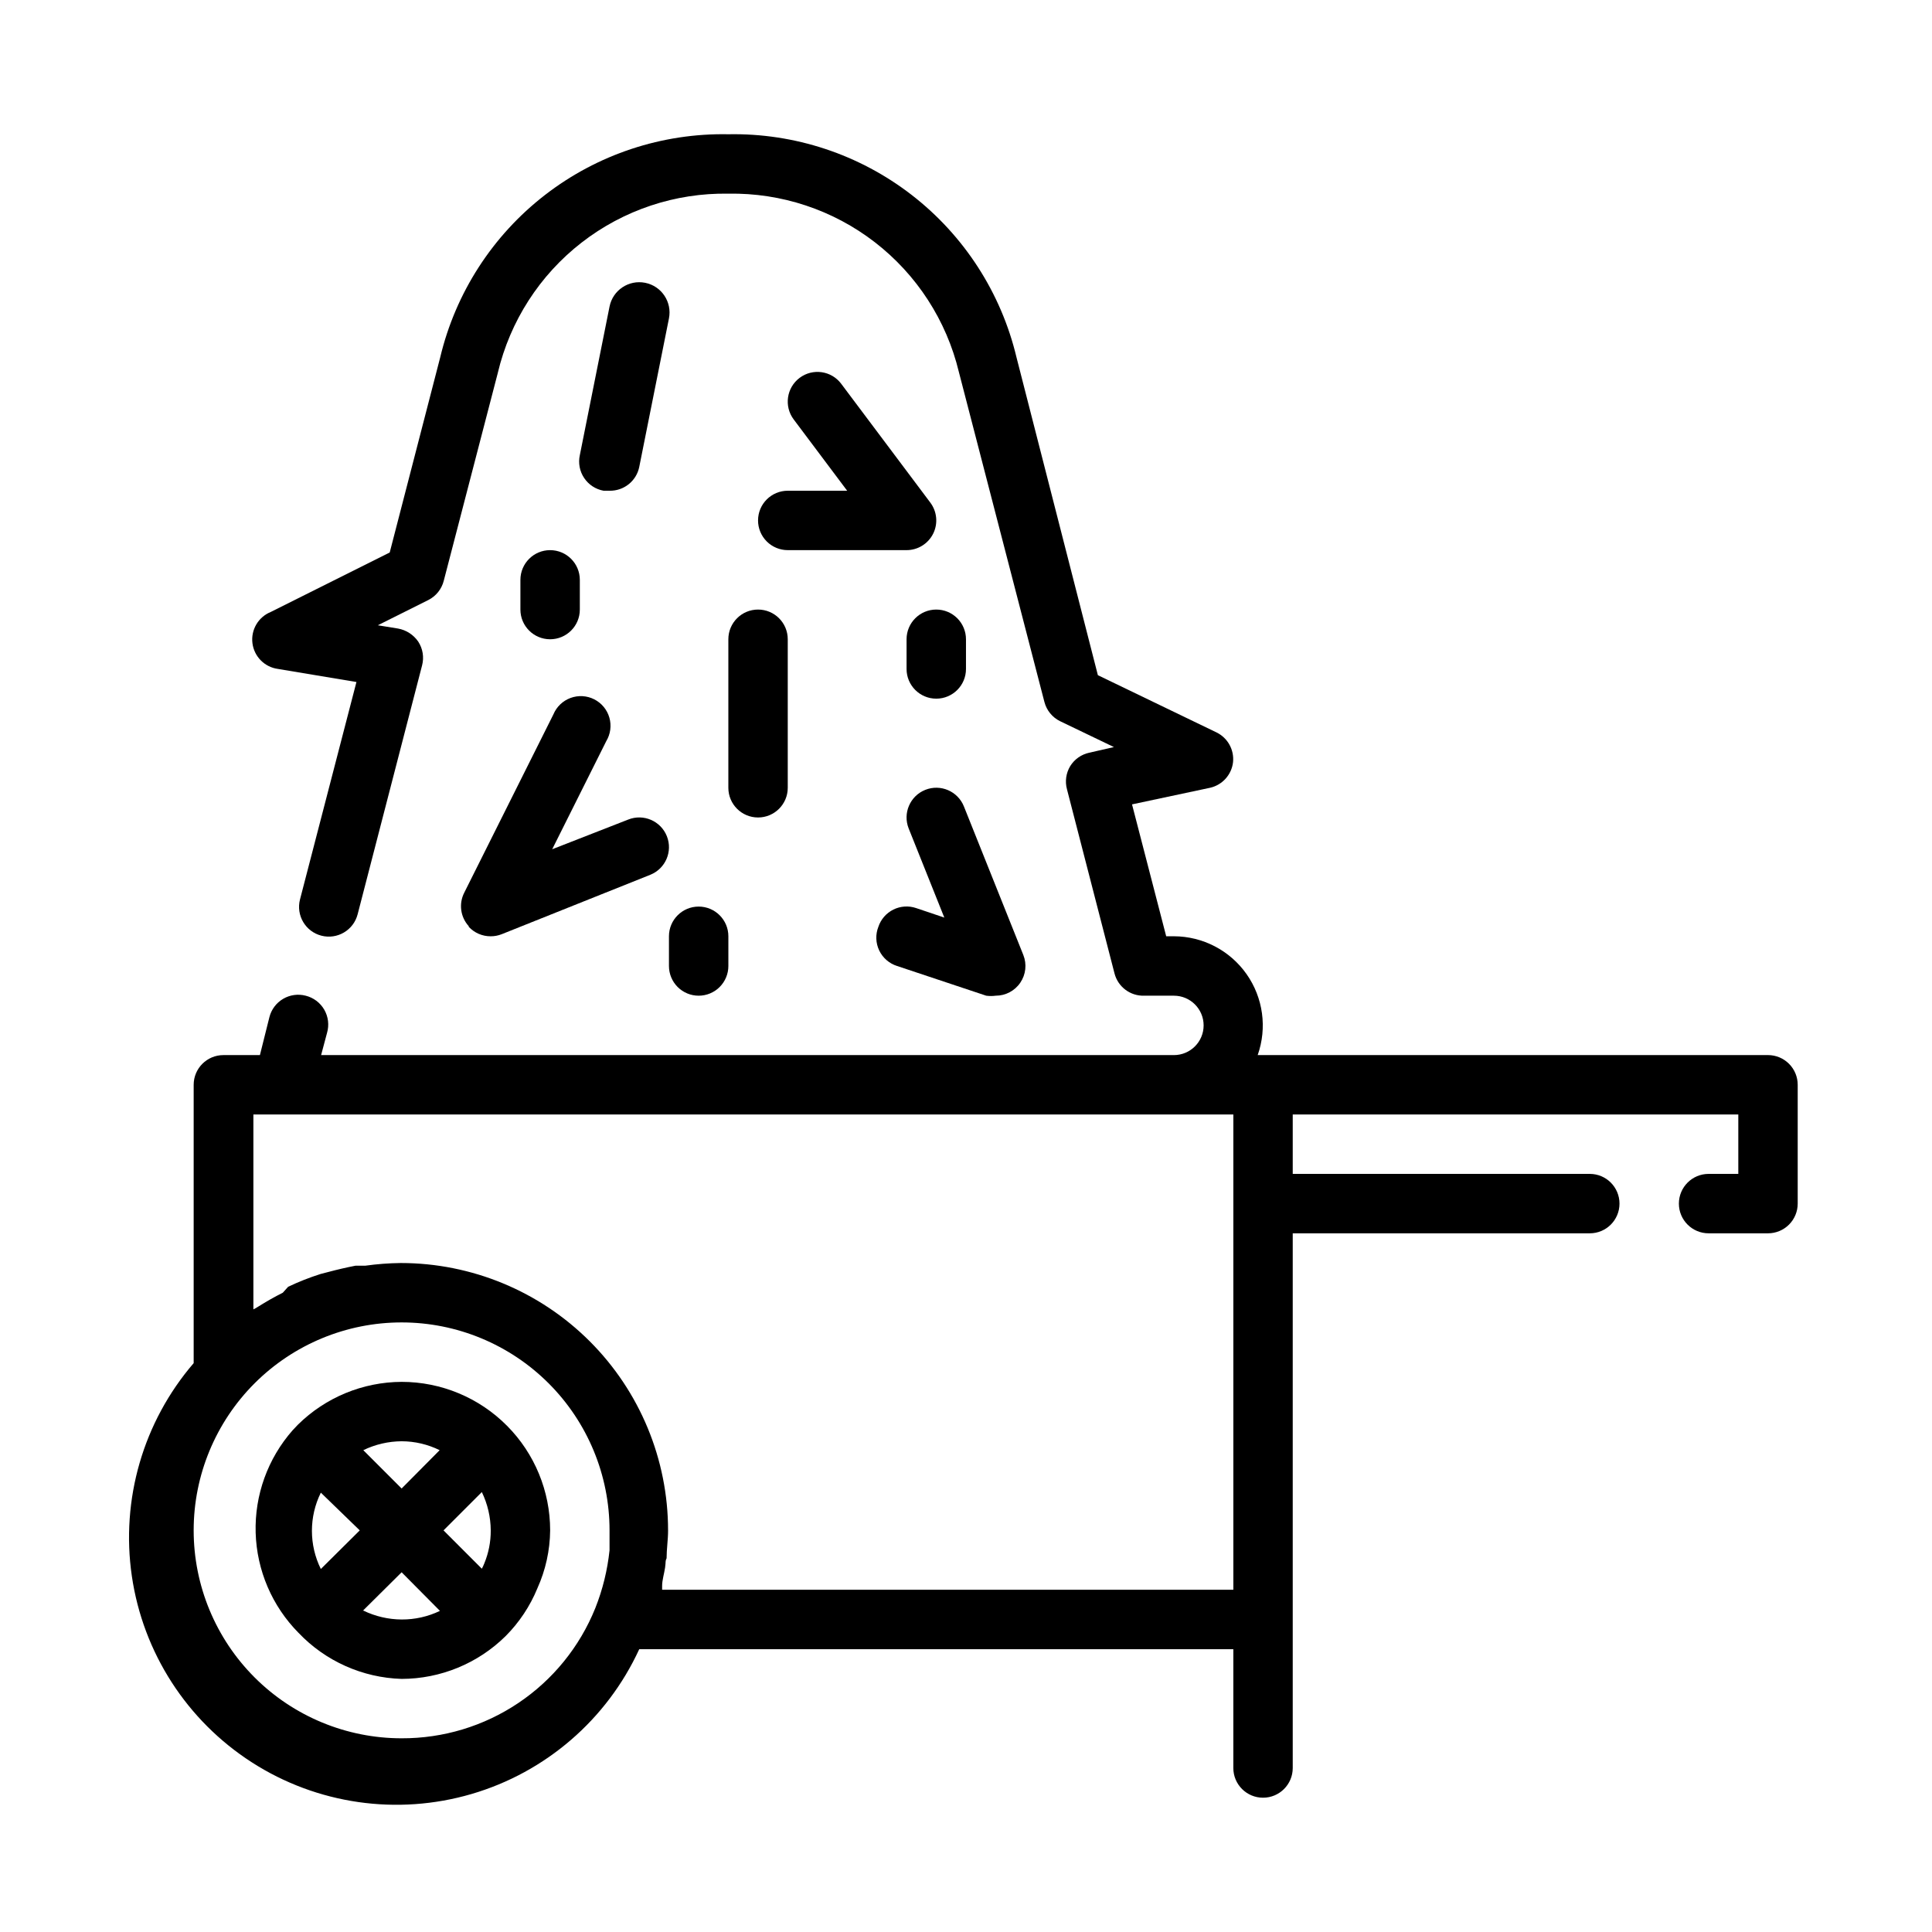
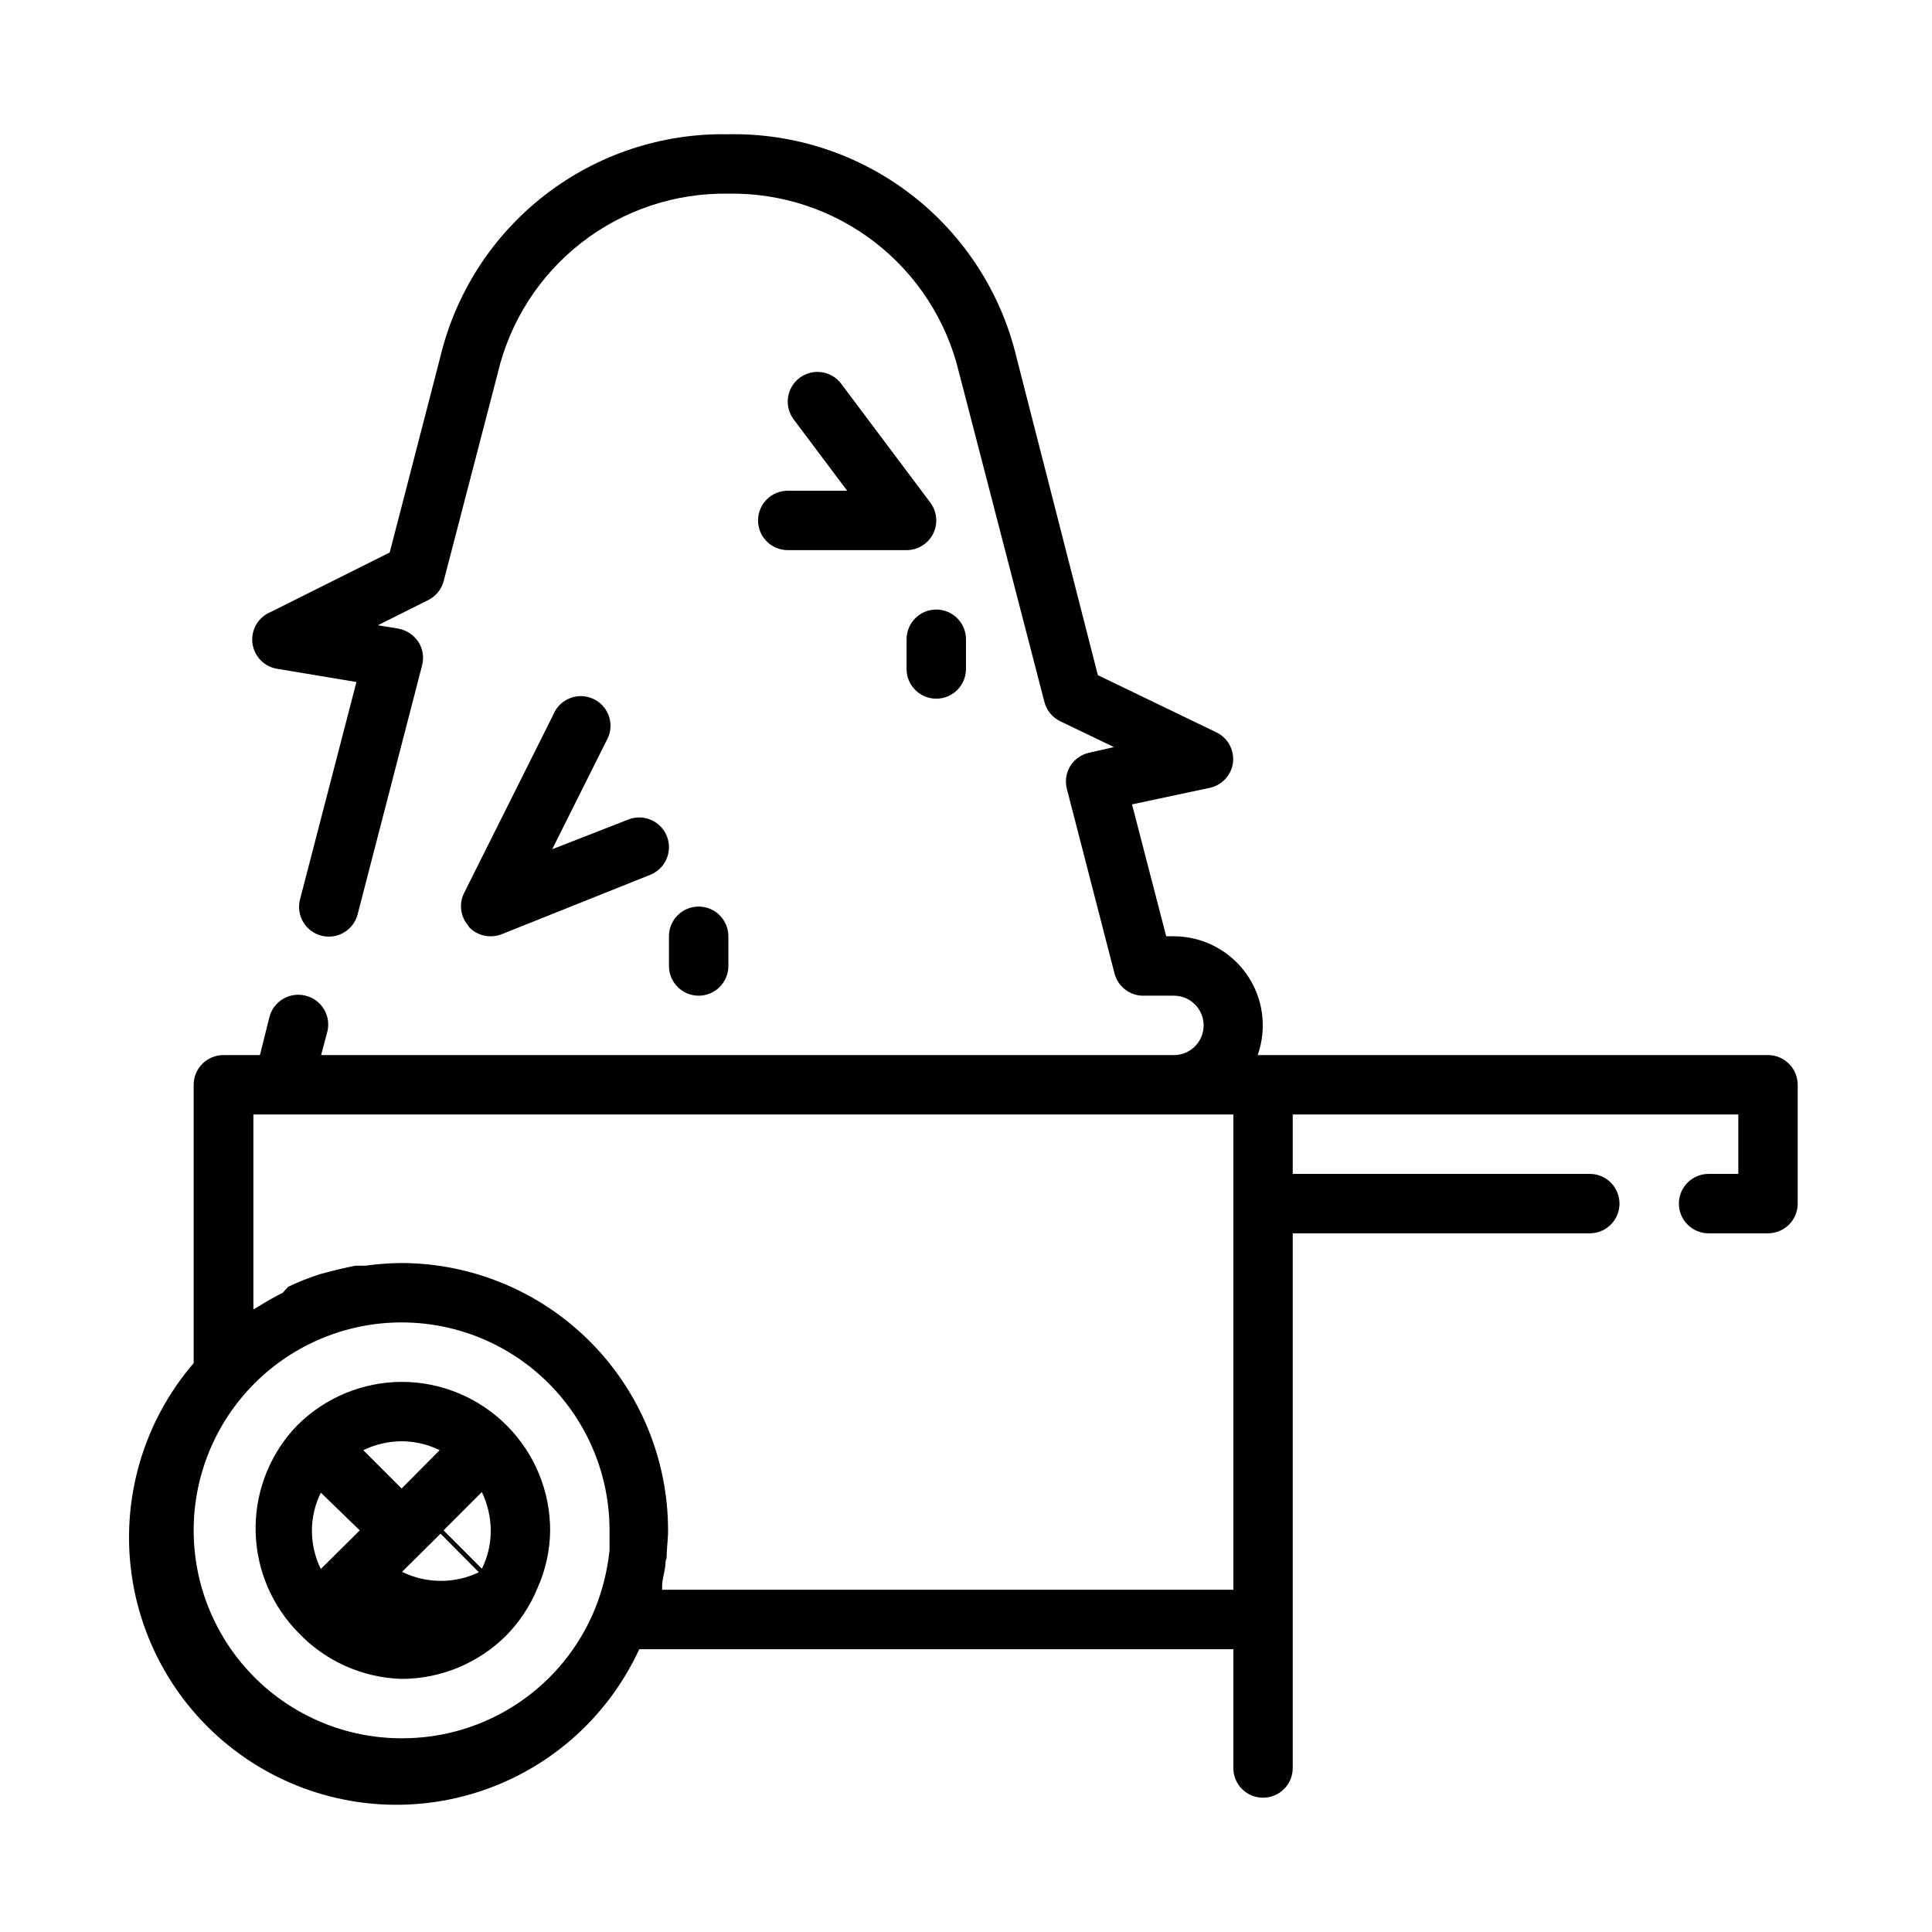
<svg xmlns="http://www.w3.org/2000/svg" fill="#000000" width="800px" height="800px" version="1.1" viewBox="144 144 512 512">
  <g>
-     <path d="m278.38 521.86c-7.387-7.457-17.449-11.652-27.945-11.652-10.285 0.043-20.148 4.113-27.473 11.336l-1.418 1.496c-6.586 7.484-10.086 17.188-9.793 27.152 0.293 9.965 4.356 19.449 11.367 26.535 7.144 7.504 16.961 11.887 27.316 12.199 10.316-0.02 20.207-4.09 27.551-11.336 3.617-3.625 6.481-7.934 8.426-12.672 2.18-4.828 3.332-10.055 3.383-15.352 0-10.379-4.102-20.34-11.414-27.707m-16.844 27.707 10.156-10.156h-0.004c1.535 3.168 2.34 6.637 2.363 10.156 0.02 3.027-0.57 6.023-1.734 8.816-0.176 0.461-0.387 0.91-0.629 1.34zm-1.023-21.254-10.078 10.156-10.156-10.156c3.168-1.535 6.637-2.34 10.156-2.363 3.496 0.008 6.941 0.816 10.078 2.363m-31.488 31.488c-3.152-6.375-3.152-13.855 0-20.23l10.312 9.996zm11.098 11.098 10.312-10.23 10.156 10.234v-0.004c-3.168 1.523-6.641 2.305-10.156 2.285-3.519-0.02-6.988-0.828-10.156-2.363" />
+     <path d="m278.38 521.86c-7.387-7.457-17.449-11.652-27.945-11.652-10.285 0.043-20.148 4.113-27.473 11.336l-1.418 1.496c-6.586 7.484-10.086 17.188-9.793 27.152 0.293 9.965 4.356 19.449 11.367 26.535 7.144 7.504 16.961 11.887 27.316 12.199 10.316-0.02 20.207-4.09 27.551-11.336 3.617-3.625 6.481-7.934 8.426-12.672 2.18-4.828 3.332-10.055 3.383-15.352 0-10.379-4.102-20.34-11.414-27.707m-16.844 27.707 10.156-10.156h-0.004c1.535 3.168 2.34 6.637 2.363 10.156 0.02 3.027-0.57 6.023-1.734 8.816-0.176 0.461-0.387 0.91-0.629 1.34zm-1.023-21.254-10.078 10.156-10.156-10.156c3.168-1.535 6.637-2.34 10.156-2.363 3.496 0.008 6.941 0.816 10.078 2.363m-31.488 31.488c-3.152-6.375-3.152-13.855 0-20.23l10.312 9.996m11.098 11.098 10.312-10.23 10.156 10.234v-0.004c-3.168 1.523-6.641 2.305-10.156 2.285-3.519-0.02-6.988-0.828-10.156-2.363" />
    <path d="m612.54 423.61h-135.24c2.551-7.215 1.449-15.223-2.961-21.477-4.414-6.258-11.582-9.988-19.238-10.012h-2.047l-9.055-34.953 20.707-4.406c3.25-0.746 5.68-3.457 6.062-6.769 0.34-3.269-1.387-6.41-4.332-7.871l-31.488-15.191-21.566-84.234c-4.074-17.086-13.871-32.266-27.758-43.02-13.891-10.754-31.039-16.434-48.602-16.098-17.562-0.336-34.711 5.344-48.602 16.098-13.891 10.754-23.684 25.934-27.758 43.02l-13.383 51.719-31.488 15.742v0.004c-3.324 1.328-5.336 4.734-4.891 8.285 0.445 3.555 3.231 6.359 6.781 6.828l20.781 3.465-14.957 57.625v-0.004c-1.086 4.219 1.449 8.52 5.668 9.605s8.516-1.449 9.605-5.668l17.082-65.969c0.562-2.148 0.191-4.434-1.023-6.297-1.25-1.824-3.18-3.07-5.356-3.461l-5.352-0.867 13.383-6.691c2.043-1.031 3.535-2.898 4.094-5.117l14.328-55.105h-0.004c3.25-13.688 11.074-25.859 22.184-34.492 11.109-8.633 24.836-13.211 38.906-12.977 14.035-0.246 27.734 4.297 38.84 12.883 11.105 8.59 18.953 20.703 22.246 34.352l22.672 87.457c0.574 2.234 2.098 4.106 4.172 5.117l14.25 6.848-6.535 1.496c-2.09 0.449-3.91 1.727-5.039 3.543-1.117 1.844-1.43 4.062-0.867 6.141l12.598 48.805c0.918 3.57 4.188 6.023 7.871 5.906h7.871c4.348 0 7.875 3.523 7.875 7.871 0 4.348-3.527 7.871-7.875 7.871h-226l1.574-5.902c0.598-2.059 0.332-4.269-0.738-6.129-1.07-1.855-2.852-3.195-4.93-3.711-2.027-0.527-4.176-0.223-5.981 0.84-1.801 1.062-3.106 2.801-3.625 4.828l-2.519 10.074h-9.68c-4.348 0-7.875 3.527-7.875 7.875v73.762-0.004c-13.371 15.551-19.348 36.133-16.387 56.426 2.965 20.293 14.574 38.309 31.832 49.387 17.258 11.082 38.469 14.137 58.156 8.383 19.684-5.754 35.906-19.754 44.48-38.387h157.44v31.488c0 4.348 3.523 7.871 7.871 7.871s7.871-3.523 7.871-7.871v-141.7h78.723c4.348 0 7.871-3.523 7.871-7.871 0-4.348-3.523-7.875-7.871-7.875h-78.723v-15.742h118.08v15.742h-7.871c-4.348 0-7.875 3.527-7.875 7.875 0 4.348 3.527 7.871 7.875 7.871h15.742c2.09 0 4.09-0.832 5.566-2.305 1.477-1.477 2.305-3.481 2.305-5.566v-31.488c0-2.09-0.828-4.09-2.305-5.566s-3.477-2.309-5.566-2.309m-362.11 181.06c-14.613 0-28.629-5.805-38.965-16.141-10.332-10.332-16.141-24.352-16.141-38.965 0-14.613 5.809-28.629 16.141-38.965 10.336-10.332 24.352-16.141 38.965-16.141 14.613 0 28.633 5.809 38.965 16.141 10.336 10.336 16.141 24.352 16.141 38.965v5.273c-0.551 5.266-1.82 10.434-3.781 15.352-4.125 10.223-11.219 18.973-20.371 25.117-9.148 6.148-19.93 9.406-30.953 9.363m69.039-39.359v-1.023c0-1.574 0.551-3.227 0.789-4.879 0.234-1.652 0-1.652 0.395-2.441 0-2.441 0.395-4.879 0.395-7.398l-0.004-0.004c0-18.789-7.465-36.809-20.75-50.098-13.289-13.285-31.309-20.75-50.098-20.75-3.137 0.039-6.266 0.273-9.367 0.707h-2.598c-2.441 0.473-4.801 1.023-7.164 1.652l-2.125 0.551-0.004 0.004c-2.934 0.93-5.801 2.059-8.578 3.383l-1.418 1.574c-2.203 1.102-4.41 2.363-6.535 3.699-0.402 0.266-0.82 0.504-1.258 0.711v-51.641h259.7v125.95z" />
    <path d="m268.22 389.61c1.5 1.617 3.613 2.531 5.824 2.516 0.996 0.004 1.984-0.184 2.91-0.551l39.359-15.742h0.004c4.043-1.609 6.016-6.191 4.406-10.234-1.609-4.043-6.191-6.016-10.234-4.41l-20.152 7.871 14.328-28.652c1.129-1.875 1.426-4.133 0.82-6.238-0.605-2.102-2.059-3.856-4.012-4.844-1.953-0.988-4.231-1.117-6.281-0.359-2.055 0.758-3.699 2.336-4.539 4.359l-23.617 47.23c-1.5 2.922-1.027 6.465 1.184 8.895" />
    <path d="m344.89 281.92c0 2.09 0.828 4.09 2.305 5.566 1.477 1.477 3.481 2.305 5.566 2.305h31.488c2.981 0 5.707-1.684 7.043-4.352 1.332-2.664 1.043-5.856-0.746-8.242l-23.617-31.488h0.004c-2.609-3.477-7.543-4.184-11.023-1.574-3.477 2.609-4.184 7.543-1.574 11.02l14.172 18.895h-15.746c-4.348 0-7.871 3.523-7.871 7.871" />
-     <path d="m376.78 389.61c-0.801 2.031-0.723 4.301 0.219 6.273 0.941 1.969 2.656 3.461 4.738 4.117l23.617 7.871c0.836 0.113 1.684 0.113 2.519 0 2.609 0.004 5.055-1.289 6.519-3.453 1.469-2.16 1.766-4.906 0.801-7.332l-15.742-39.359c-1.609-4.043-6.191-6.019-10.234-4.41-4.043 1.609-6.019 6.191-4.41 10.234l9.445 23.617-7.477-2.519c-1.984-0.676-4.152-0.527-6.031 0.402-1.875 0.93-3.301 2.57-3.965 4.559" />
-     <path d="m303.96 274.05h1.574c3.801 0.074 7.113-2.574 7.871-6.297l7.871-39.359v-0.004c0.871-4.348-1.949-8.574-6.297-9.445-4.348-0.867-8.578 1.949-9.445 6.297l-7.871 39.359v0.004c-0.465 2.09-0.055 4.281 1.137 6.062 1.188 1.781 3.051 3.004 5.16 3.383" />
-     <path d="m337.02 313.41v39.359c0 4.348 3.523 7.871 7.871 7.871 4.348 0 7.871-3.523 7.871-7.871v-39.359c0-4.348-3.523-7.871-7.871-7.871-4.348 0-7.871 3.523-7.871 7.871" />
    <path d="m329.15 407.87c2.09 0 4.094-0.828 5.566-2.305 1.477-1.477 2.309-3.481 2.309-5.566v-7.875c0-4.348-3.527-7.871-7.875-7.871-4.348 0-7.871 3.523-7.871 7.871v7.875c0 2.086 0.832 4.09 2.305 5.566 1.477 1.477 3.481 2.305 5.566 2.305" />
    <path d="m392.12 305.54c-4.348 0-7.871 3.523-7.871 7.871v7.871c0 4.348 3.523 7.871 7.871 7.871s7.875-3.523 7.875-7.871v-7.871c0-2.086-0.832-4.09-2.309-5.566-1.477-1.477-3.477-2.305-5.566-2.305" />
-     <path d="m297.66 305.54v-7.871c0-4.348-3.527-7.875-7.875-7.875-4.348 0-7.871 3.527-7.871 7.875v7.871c0 4.348 3.523 7.871 7.871 7.871 4.348 0 7.875-3.523 7.875-7.871" />
  </g>
</svg>